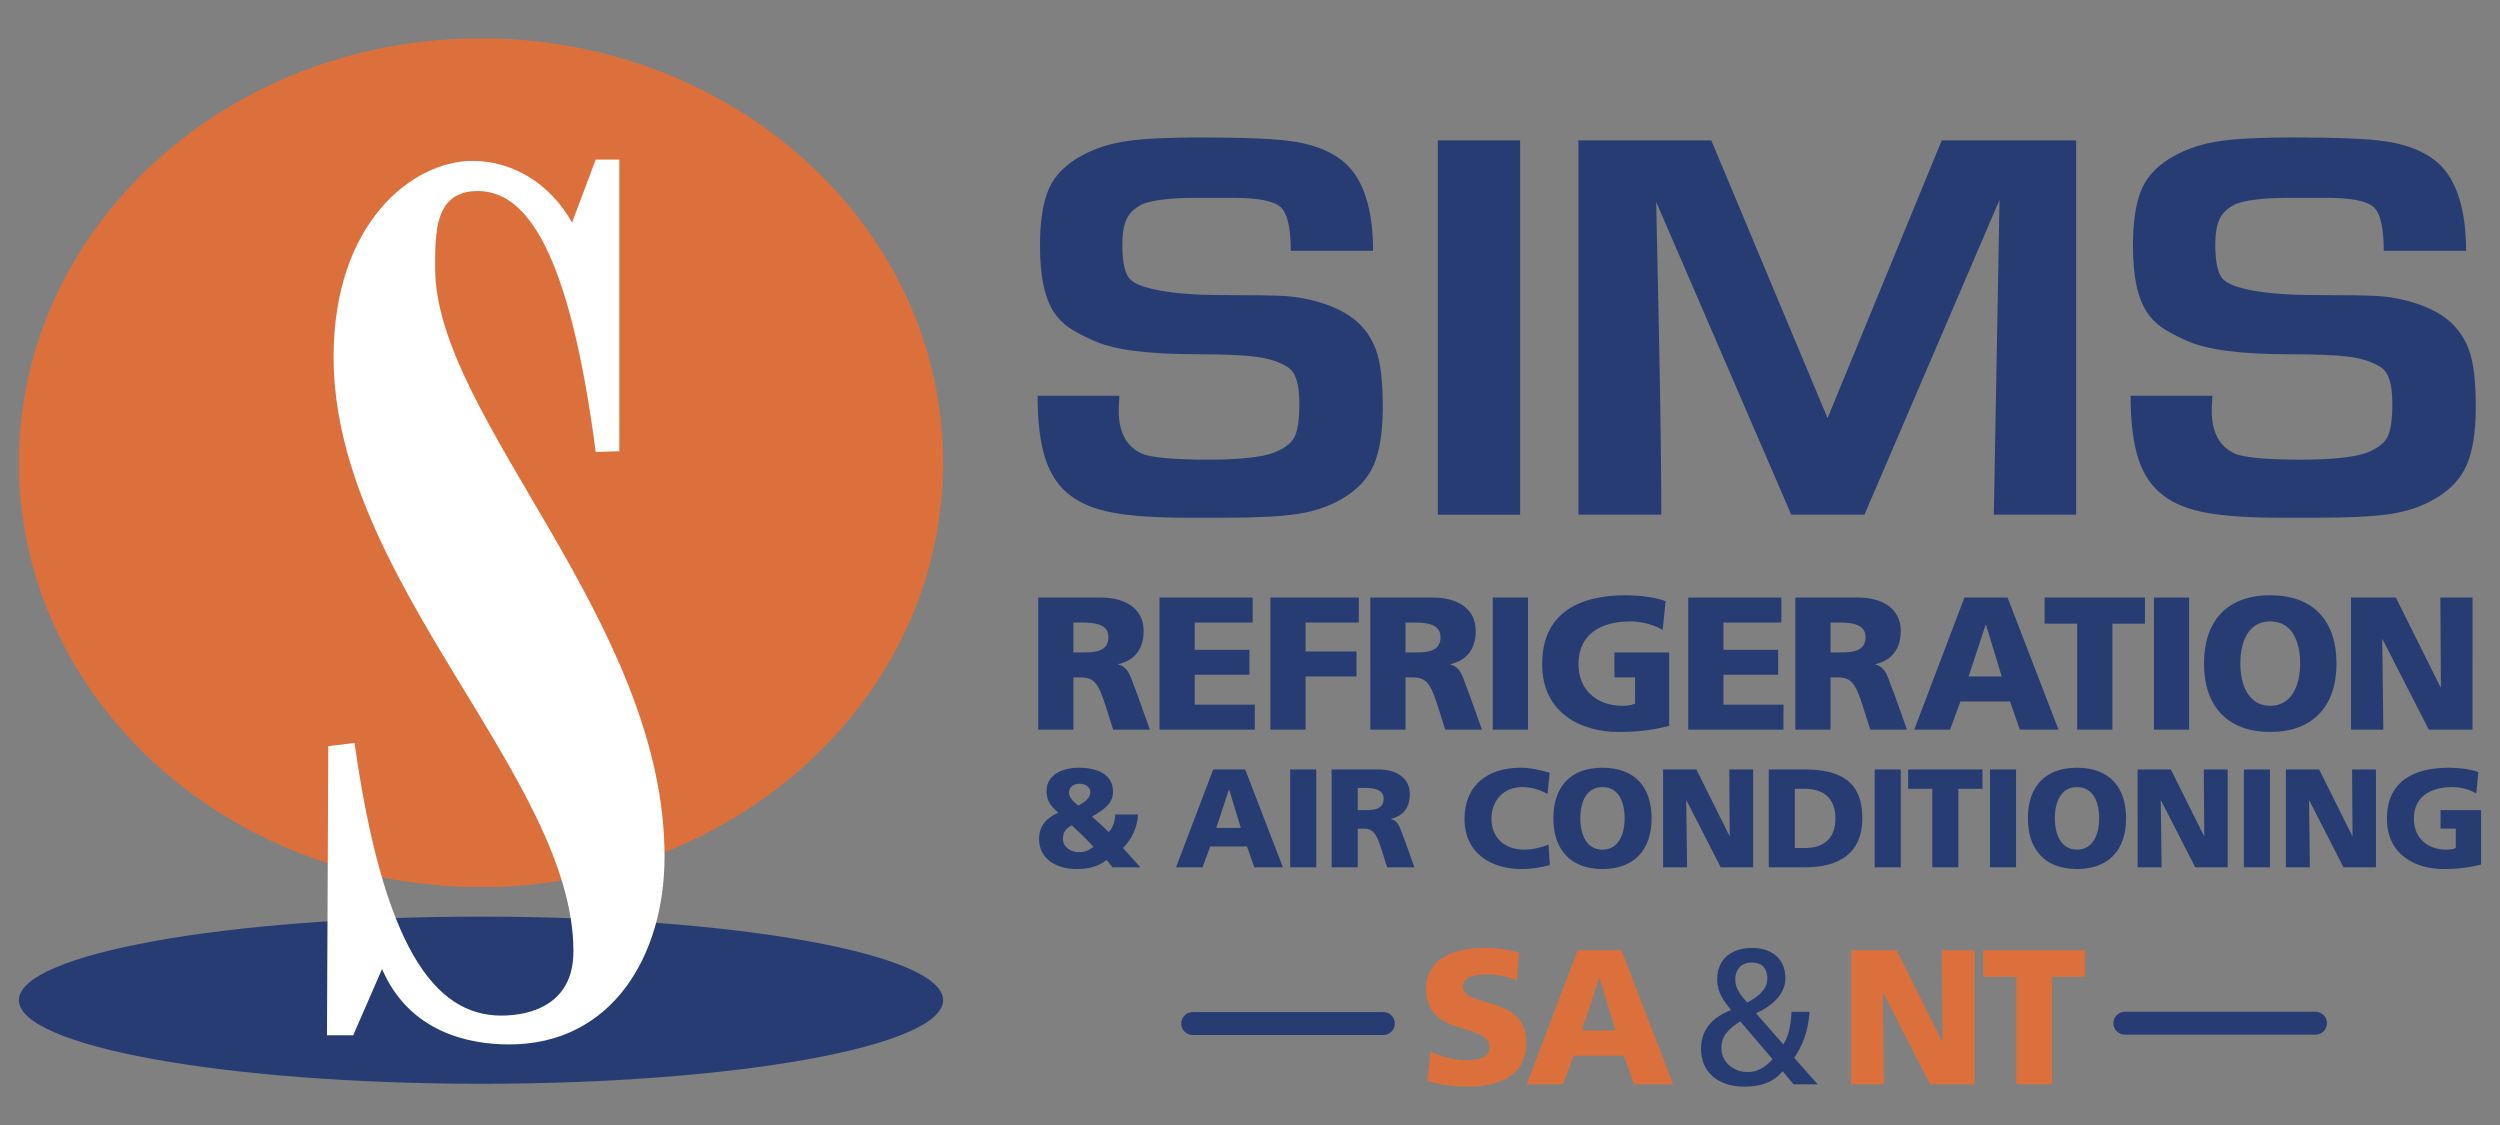
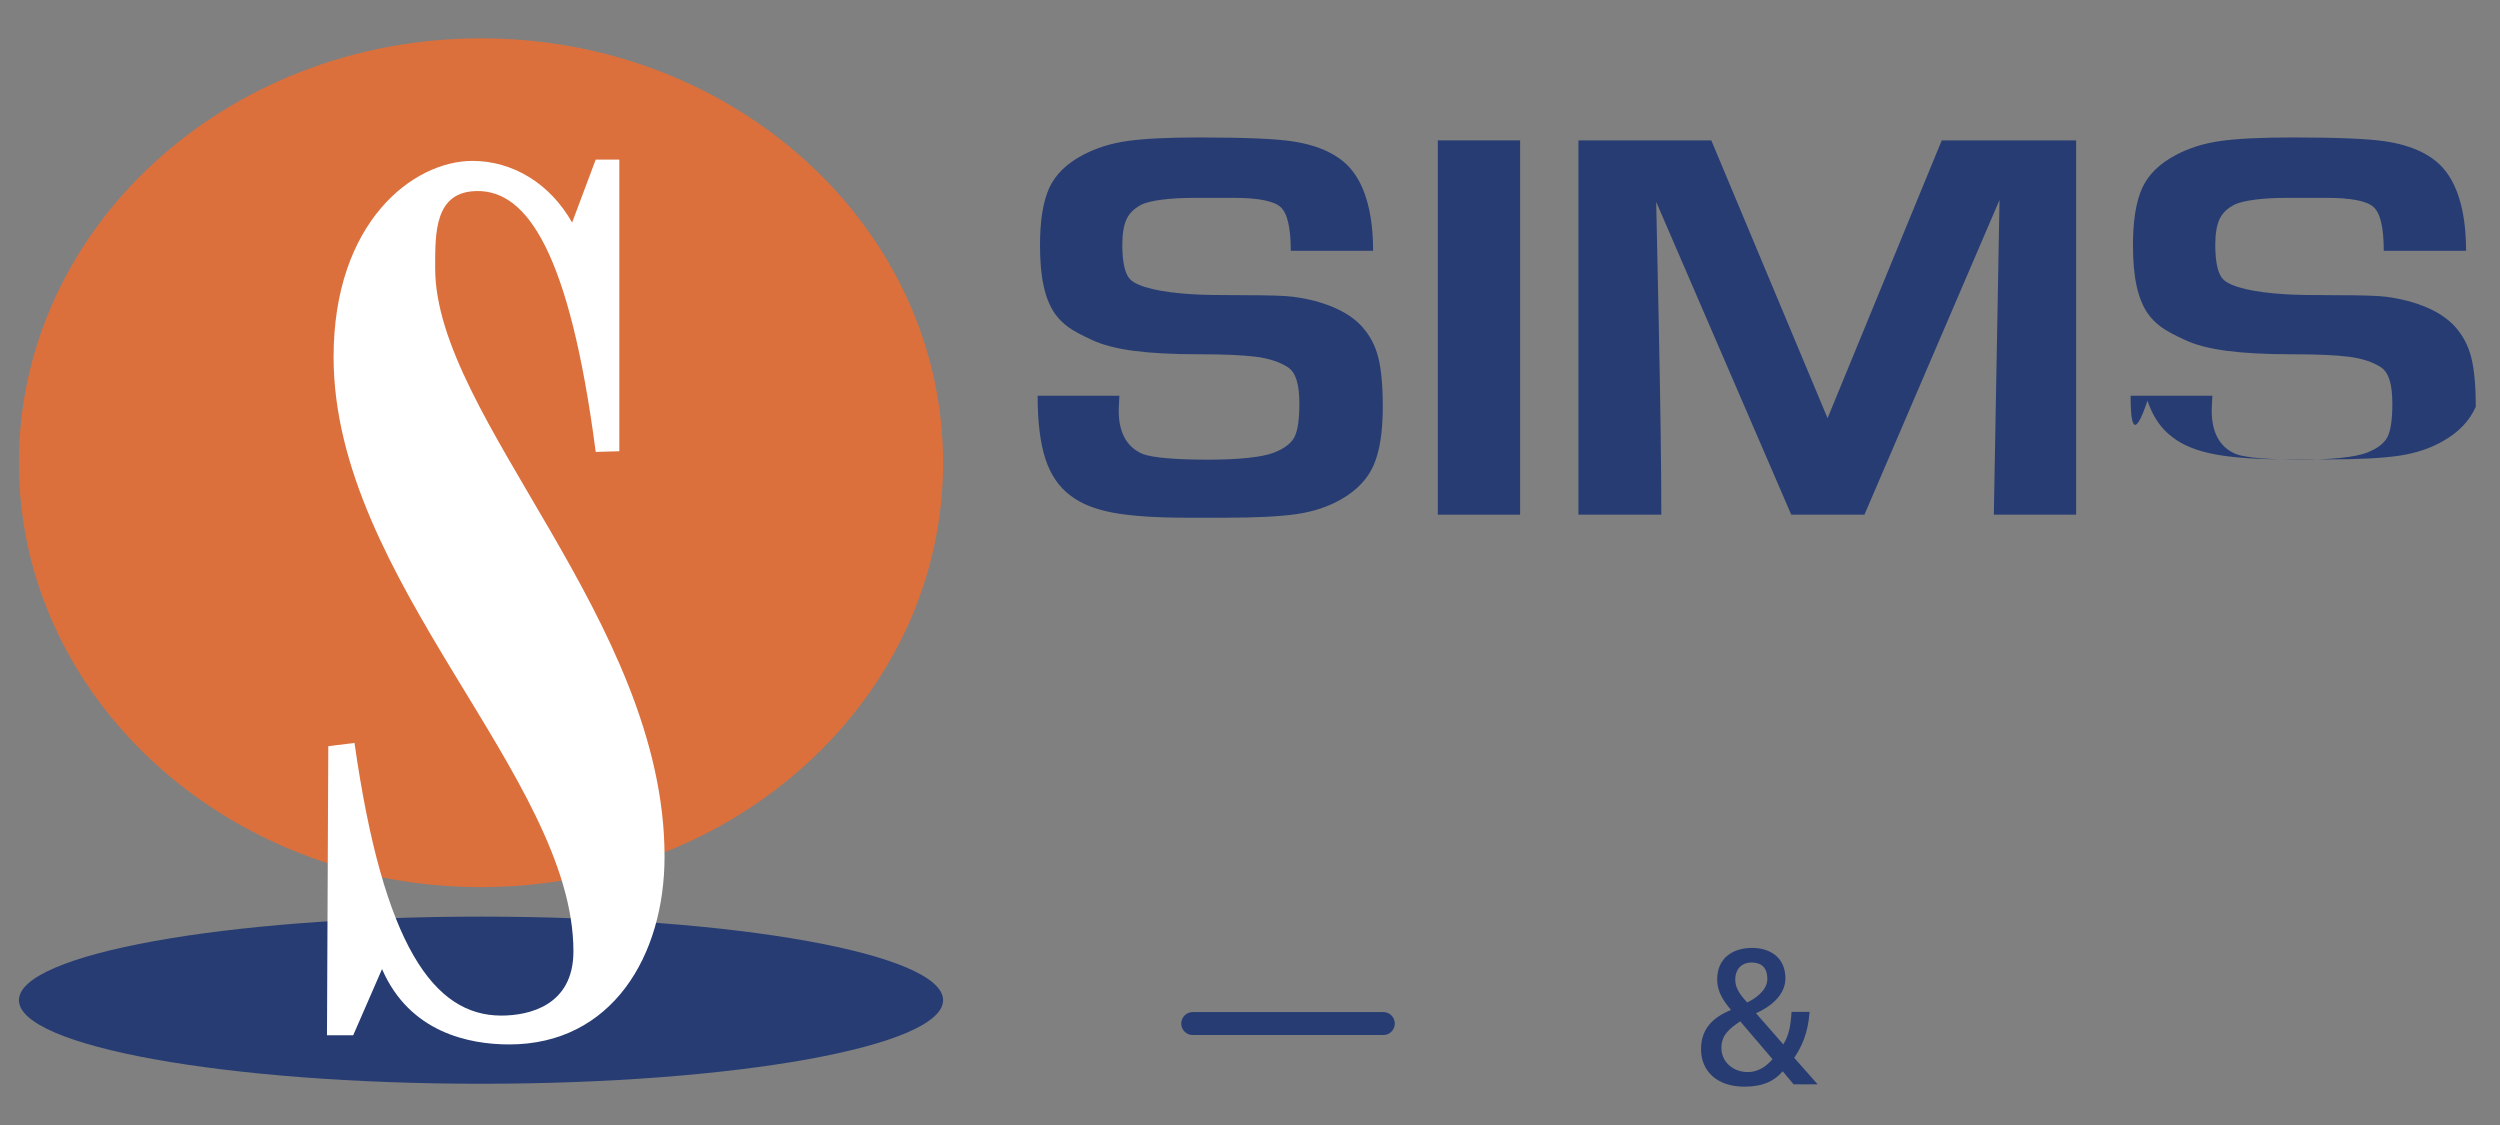
<svg xmlns="http://www.w3.org/2000/svg" version="1.1" x="0px" y="0px" width="300px" height="135px" viewBox="-2.271 -4.599 300 135" overflow="visible" enable-background="new -2.271 -4.599 300 135" xml:space="preserve">
  <rect x="-2.271" y="-4.599" width="300" height="135" fill="#808080" stroke="none" />
  <defs>
</defs>
  <path fill="#DB703D" d="M55.451,101.856c30.623,0,55.449-22.801,55.449-50.928C110.9,22.801,86.074,0,55.451,0  C24.826,0,0,22.801,0,50.928C0,79.055,24.826,101.856,55.451,101.856" />
  <path fill="#263C72" d="M55.451,125.452c30.623,0,55.449-4.49,55.449-10.029c0-5.537-24.826-10.027-55.449-10.027  C24.826,105.395,0,109.885,0,115.422C0,120.961,24.826,125.452,55.451,125.452" />
  <path fill="#FFFFFF" d="M36.967,119.631h3.146l3.461-7.943c3.303,7.629,10.467,9.045,15.26,9.045  c12.324,0,18.641-10.621,18.641-22.553c0-28.257-27.527-52.697-27.527-70.594c0-4.261-0.094-9.26,5.111-9.26  c5.887,0,11.01,7.236,14.156,31.304l2.832-0.079V14.551h-2.832l-2.832,7.552c-2.674-4.72-7.162-7.394-11.953-7.394  c-7.123,0-16.67,7.338-16.67,23.53c0,26.808,28.781,50.445,28.781,71.324c0,6.527-5.35,7.709-8.652,7.709  c-8.078,0-14.156-8.338-17.619-32.721l-3.145,0.395L36.967,119.631z" />
-   <path fill="#263C72" d="M253.402,42.888h9.811l-0.066,1.318c-0.066,1.454,0.146,2.661,0.641,3.623  c0.492,0.962,1.254,1.652,2.287,2.072c0.598,0.215,1.562,0.378,2.891,0.491c1.332,0.112,2.977,0.169,4.939,0.169  c1.818,0,3.408-0.073,4.771-0.22c1.363-0.146,2.383-0.352,3.061-0.615c1.264-0.488,2.092-1.115,2.484-1.881  c0.395-0.767,0.59-2.097,0.59-3.989c0-1.191-0.109-2.141-0.332-2.847c-0.221-0.71-0.564-1.219-1.029-1.531  c-0.998-0.644-2.285-1.066-3.859-1.268c-1.572-0.199-3.9-0.298-6.982-0.298c-3.059,0-5.631-0.14-7.717-0.417  c-2.082-0.278-3.756-0.72-5.02-1.325c-1.307-0.596-2.266-1.124-2.877-1.582c-0.609-0.458-1.125-0.985-1.545-1.582  c-0.6-0.877-1.041-1.981-1.332-3.309c-0.287-1.327-0.432-2.947-0.432-4.86c0-2.955,0.369-5.246,1.105-6.867  c0.738-1.62,2.092-2.946,4.066-3.98c1.586-0.84,3.377-1.399,5.379-1.677c2-0.278,4.863-0.417,8.588-0.417  c2.639,0,4.91,0.039,6.816,0.117s3.354,0.195,4.34,0.352c1.641,0.243,3.064,0.661,4.273,1.251c1.209,0.591,2.168,1.333,2.877,2.233  c0.83,1.035,1.459,2.364,1.887,3.99c0.428,1.624,0.641,3.511,0.641,5.659h-9.877c0-2.772-0.41-4.525-1.23-5.257  c-0.82-0.731-2.703-1.098-5.652-1.098h-4.623c-1.475,0-2.758,0.068-3.85,0.205s-1.92,0.326-2.484,0.571  c-0.9,0.449-1.52,1.039-1.863,1.771c-0.344,0.733-0.516,1.764-0.516,3.089c0,1.065,0.08,1.942,0.242,2.637  c0.158,0.691,0.395,1.195,0.707,1.507c0.453,0.458,1.334,0.844,2.643,1.157c1.309,0.311,2.971,0.526,4.988,0.643  c1.129,0.068,3.162,0.103,6.094,0.103s4.875,0.062,5.828,0.188c1.795,0.236,3.406,0.655,4.83,1.26  c1.424,0.606,2.557,1.368,3.4,2.284c0.963,1.055,1.627,2.301,1.986,3.742c0.361,1.438,0.541,3.408,0.541,5.907  c0,2.997-0.365,5.329-1.09,6.998c-0.727,1.669-2.02,3.036-3.885,4.099c-1.539,0.889-3.309,1.482-5.309,1.779  c-2.002,0.297-4.908,0.445-8.723,0.445h-4.424c-3.801,0-6.783-0.202-8.945-0.606c-2.16-0.405-3.857-1.086-5.086-2.042  c-1.385-1.024-2.393-2.493-3.02-4.398C253.715,48.571,253.402,46.041,253.402,42.888" />
+   <path fill="#263C72" d="M253.402,42.888h9.811l-0.066,1.318c-0.066,1.454,0.146,2.661,0.641,3.623  c0.492,0.962,1.254,1.652,2.287,2.072c0.598,0.215,1.562,0.378,2.891,0.491c1.332,0.112,2.977,0.169,4.939,0.169  c1.818,0,3.408-0.073,4.771-0.22c1.363-0.146,2.383-0.352,3.061-0.615c1.264-0.488,2.092-1.115,2.484-1.881  c0.395-0.767,0.59-2.097,0.59-3.989c0-1.191-0.109-2.141-0.332-2.847c-0.221-0.71-0.564-1.219-1.029-1.531  c-0.998-0.644-2.285-1.066-3.859-1.268c-1.572-0.199-3.9-0.298-6.982-0.298c-3.059,0-5.631-0.14-7.717-0.417  c-2.082-0.278-3.756-0.72-5.02-1.325c-1.307-0.596-2.266-1.124-2.877-1.582c-0.609-0.458-1.125-0.985-1.545-1.582  c-0.6-0.877-1.041-1.981-1.332-3.309c-0.287-1.327-0.432-2.947-0.432-4.86c0-2.955,0.369-5.246,1.105-6.867  c0.738-1.62,2.092-2.946,4.066-3.98c1.586-0.84,3.377-1.399,5.379-1.677c2-0.278,4.863-0.417,8.588-0.417  c2.639,0,4.91,0.039,6.816,0.117s3.354,0.195,4.34,0.352c1.641,0.243,3.064,0.661,4.273,1.251c1.209,0.591,2.168,1.333,2.877,2.233  c0.83,1.035,1.459,2.364,1.887,3.99c0.428,1.624,0.641,3.511,0.641,5.659h-9.877c0-2.772-0.41-4.525-1.23-5.257  c-0.82-0.731-2.703-1.098-5.652-1.098h-4.623c-1.475,0-2.758,0.068-3.85,0.205s-1.92,0.326-2.484,0.571  c-0.9,0.449-1.52,1.039-1.863,1.771c-0.344,0.733-0.516,1.764-0.516,3.089c0,1.065,0.08,1.942,0.242,2.637  c0.158,0.691,0.395,1.195,0.707,1.507c0.453,0.458,1.334,0.844,2.643,1.157c1.309,0.311,2.971,0.526,4.988,0.643  c1.129,0.068,3.162,0.103,6.094,0.103s4.875,0.062,5.828,0.188c1.795,0.236,3.406,0.655,4.83,1.26  c1.424,0.606,2.557,1.368,3.4,2.284c0.963,1.055,1.627,2.301,1.986,3.742c0.361,1.438,0.541,3.408,0.541,5.907  c-0.727,1.669-2.02,3.036-3.885,4.099c-1.539,0.889-3.309,1.482-5.309,1.779  c-2.002,0.297-4.908,0.445-8.723,0.445h-4.424c-3.801,0-6.783-0.202-8.945-0.606c-2.16-0.405-3.857-1.086-5.086-2.042  c-1.385-1.024-2.393-2.493-3.02-4.398C253.715,48.571,253.402,46.041,253.402,42.888" />
  <path fill="#263C72" d="M187.141,57.162V12.247h15.945l13.951,33.334l13.701-33.334h16.127v44.916h-9.877l0.684-37.772  l-16.211,37.772h-8.781l-16.209-37.538c0,0,0.102,4.853,0.307,14.56c0.203,9.706,0.307,17.366,0.307,22.978H187.141z" />
  <rect x="170.266" y="12.247" fill="#263C72" width="9.877" height="44.916" />
  <path fill="#263C72" d="M122.244,42.888h9.811l-0.066,1.318c-0.068,1.454,0.146,2.661,0.639,3.623  c0.492,0.962,1.256,1.652,2.285,2.072c0.602,0.215,1.564,0.378,2.893,0.491c1.332,0.112,2.979,0.169,4.941,0.169  c1.816,0,3.408-0.073,4.771-0.22c1.363-0.146,2.383-0.352,3.059-0.615c1.264-0.488,2.092-1.115,2.486-1.881  c0.393-0.767,0.59-2.097,0.59-3.989c0-1.191-0.109-2.141-0.334-2.847c-0.221-0.71-0.564-1.219-1.029-1.531  c-0.998-0.644-2.283-1.066-3.857-1.268c-1.574-0.199-3.9-0.298-6.984-0.298c-3.059,0-5.631-0.14-7.713-0.417  c-2.086-0.278-3.758-0.72-5.023-1.325c-1.307-0.596-2.266-1.124-2.877-1.582c-0.609-0.458-1.125-0.985-1.545-1.582  c-0.6-0.877-1.041-1.981-1.33-3.309c-0.289-1.327-0.432-2.947-0.432-4.86c0-2.955,0.367-5.246,1.105-6.867  c0.736-1.62,2.092-2.946,4.064-3.98c1.586-0.84,3.379-1.399,5.379-1.677c2.002-0.278,4.863-0.417,8.588-0.417  c2.639,0,4.91,0.039,6.816,0.117c1.908,0.078,3.355,0.195,4.34,0.352c1.641,0.243,3.064,0.661,4.273,1.251  c1.209,0.591,2.168,1.333,2.877,2.233c0.83,1.035,1.459,2.364,1.887,3.99c0.428,1.624,0.641,3.511,0.641,5.659h-9.877  c0-2.772-0.41-4.525-1.23-5.257c-0.82-0.731-2.703-1.098-5.652-1.098h-4.623c-1.475,0-2.758,0.068-3.85,0.205  s-1.922,0.326-2.486,0.571c-0.896,0.449-1.518,1.039-1.859,1.771c-0.346,0.733-0.516,1.764-0.516,3.089  c0,1.065,0.08,1.942,0.24,2.637c0.16,0.691,0.395,1.195,0.707,1.507c0.453,0.458,1.336,0.844,2.643,1.157  c1.309,0.311,2.973,0.526,4.988,0.643c1.129,0.068,3.162,0.103,6.094,0.103s4.875,0.062,5.828,0.188  c1.797,0.236,3.406,0.655,4.83,1.26c1.424,0.606,2.559,1.368,3.4,2.284c0.963,1.055,1.627,2.301,1.988,3.742  c0.357,1.438,0.539,3.408,0.539,5.907c0,2.997-0.363,5.329-1.09,6.998c-0.725,1.669-2.02,3.036-3.881,4.099  c-1.541,0.889-3.312,1.482-5.314,1.779c-2,0.297-4.906,0.445-8.719,0.445h-4.424c-3.803,0-6.783-0.202-8.945-0.606  c-2.162-0.405-3.857-1.086-5.088-2.042c-1.387-1.024-2.393-2.493-3.02-4.398C122.557,48.571,122.244,46.041,122.244,42.888" />
-   <path fill="#263C72" d="M279.848,82.961h3.883l-0.135-10.836h0.045l5.543,10.836h5.248V67.107h-3.861l0.068,10.767h-0.045  l-5.361-10.767h-5.385V82.961z M266.57,75.034c0-2.75,1.021-5.065,3.588-5.065s3.59,2.315,3.59,5.065  c0,2.613-1.023,5.066-3.59,5.066S266.57,77.647,266.57,75.034 M262.207,75.034c0,5.043,2.771,8.201,7.951,8.201  s7.951-3.158,7.951-8.201c0-5.087-2.725-8.2-7.951-8.2C264.934,66.833,262.207,69.946,262.207,75.034 M256.199,82.961h4.225V67.107  h-4.225V82.961z M246.99,82.961h4.225v-12.72h3.908v-3.134h-12.041v3.134h3.908V82.961z M237.936,76.579h-3.977l2.045-6.201h0.045  L237.936,76.579z M227.439,82.961h4.295l1.248-3.385h5.951l1.182,3.385h4.635l-6.111-15.854h-5.18L227.439,82.961z M217.393,70.104  h1.111c1.615,0,3.09,0.273,3.09,1.75c0,1.795-1.727,1.84-3.09,1.84h-1.111V70.104z M213.166,82.961h4.227v-6.27h0.885  c1.568,0,2.113,0.682,2.977,3.408l0.908,2.861h4.406l-1.543-4.314c-0.795-1.932-0.887-3.137-2.25-3.5v-0.045  c2.045-0.477,3.045-1.887,3.045-3.998c0-2.726-2.295-3.997-5.111-3.997h-7.543V82.961z M200.318,82.961h11.426v-2.998h-7.201v-3.59  h6.566v-2.998h-6.566v-3.271h6.951v-2.998h-11.176V82.961z M198.029,73.694h-6.566v2.998h2.477v3.135  c-0.387,0.182-0.932,0.273-1.5,0.273c-3.09,0-5.293-1.885-5.293-4.998c0-3.703,2.818-5.133,6.246-5.133c1,0,2.545,0.249,3.863,1.022  l0.34-3.453c-1.543-0.591-3.748-0.705-4.793-0.705c-5.814,0-10.018,2.294-10.018,8.269c0,5.998,4.885,8.133,9.109,8.133  c1.453,0,3.453-0.045,6.135-0.727V73.694z M176.863,82.961h4.225V67.107h-4.225V82.961z M166.389,70.104h1.113  c1.611,0,3.09,0.273,3.09,1.75c0,1.795-1.727,1.84-3.09,1.84h-1.113V70.104z M162.164,82.961h4.225v-6.27h0.885  c1.568,0,2.113,0.682,2.977,3.408l0.908,2.861h4.408l-1.545-4.314c-0.797-1.932-0.887-3.137-2.25-3.5v-0.045  c2.045-0.477,3.045-1.887,3.045-3.998c0-2.726-2.295-3.997-5.111-3.997h-7.541V82.961z M150.176,82.961h4.223v-6.383h6.111v-3  h-6.111v-3.474h6.387v-2.998h-10.609V82.961z M136.871,82.961h11.428v-2.998h-7.201v-3.59h6.564v-2.998h-6.564v-3.271h6.951v-2.998  h-11.178V82.961z M126.537,70.104h1.115c1.611,0,3.088,0.273,3.088,1.75c0,1.795-1.725,1.84-3.088,1.84h-1.115V70.104z   M122.314,82.961h4.223v-6.27h0.889c1.566,0,2.111,0.682,2.975,3.408l0.908,2.861h4.406l-1.543-4.314  c-0.797-1.932-0.887-3.137-2.248-3.5v-0.045c2.043-0.477,3.043-1.887,3.043-3.998c0-2.726-2.295-3.997-5.111-3.997h-7.541V82.961z" />
-   <path fill="#DB703D" d="M230.75,109.426l0.07,10.934h-0.047l-5.443-10.934h-5.465v16.098h3.943l-0.139-11h0.045l5.629,11h5.326  v-16.098H230.75z M235.719,109.426v3.184h3.967v12.914h4.291V112.61h3.965v-3.184H235.719z" />
  <path fill="#263C72" d="M205.957,112.977c0-1.383,0.877-2.076,1.938-2.076c1.107,0,1.914,0.51,1.914,1.986  c0,1.359-1.453,2.352-2.422,2.812C206.695,114.938,205.957,114.063,205.957,112.977 M204.297,121.143  c0-1.592,1.037-2.352,2.26-3.184l3.875,4.545c-0.508,0.576-1.477,1.545-2.977,1.545  C205.795,124.049,204.297,122.918,204.297,121.143 M212.715,116.831c-0.115,1.844-0.369,2.906-0.992,3.896l-3.275-3.736  c1.707-0.76,3.529-2.145,3.529-4.197c0-2.535-1.893-3.645-3.99-3.645c-2.307,0-4.197,1.201-4.197,3.783  c0,1.545,0.807,2.629,1.66,3.666c-2.168,0.879-3.598,2.262-3.598,4.707c0,2.699,2.008,4.496,5.189,4.496  c2.053,0,3.459-0.529,4.613-1.844l1.314,1.568h2.883l-2.814-3.184c0.924-1.406,1.639-2.906,1.846-5.512H212.715z" />
-   <path fill="#DB703D" d="M191.588,119.045h-4.035l2.074-6.297h0.049L191.588,119.045z M180.934,125.524h4.357l1.27-3.436h6.041  l1.201,3.436h4.705l-6.205-16.098h-5.258L180.934,125.524z M169.016,125.11c1.43,0.463,3.299,0.691,4.799,0.691  c3.574,0,7.08-1.129,7.08-5.305c0-5.811-7.611-4.059-7.611-6.664c0-1.406,1.799-1.5,2.883-1.5c1.223,0,2.467,0.232,3.574,0.738  l0.277-3.322c-1.084-0.369-2.605-0.6-4.152-0.6c-3.229,0-7.01,1.062-7.01,4.938c0,5.857,7.609,3.967,7.609,6.963  c0,1.293-1.291,1.57-2.65,1.57c-1.777,0-3.322-0.461-4.43-1.062L169.016,125.11z" />
  <line fill="none" stroke="#263C72" stroke-width="2.751" stroke-linecap="round" x1="163.727" y1="118.227" x2="140.855" y2="118.227" />
-   <line fill="none" stroke="#263C72" stroke-width="2.751" stroke-linecap="round" x1="275.584" y1="118.186" x2="252.713" y2="118.186" />
-   <path fill="#263C72" d="M295.457,92.614h-4.865v2.223h1.834v2.324c-0.285,0.133-0.689,0.201-1.109,0.201  c-2.291,0-3.924-1.396-3.924-3.705c0-2.742,2.088-3.805,4.629-3.805c0.742,0,1.885,0.186,2.863,0.76l0.25-2.561  c-1.143-0.438-2.775-0.521-3.551-0.521c-4.309,0-7.424,1.701-7.424,6.127c0,4.445,3.621,6.027,6.752,6.027  c1.076,0,2.559-0.033,4.545-0.537V92.614z M272.035,99.483h2.879l-0.102-8.029h0.033l4.107,8.029h3.889v-11.75h-2.861l0.051,7.98  h-0.033l-3.973-7.98h-3.99V99.483z M266.992,99.483h3.133v-11.75h-3.133V99.483z M254.242,99.483h2.879l-0.102-8.029h0.033  l4.109,8.029h3.887v-11.75h-2.861l0.051,7.98h-0.035l-3.973-7.98h-3.988V99.483z M244.309,93.608c0-2.037,0.756-3.756,2.658-3.756  s2.662,1.719,2.662,3.756c0,1.936-0.76,3.754-2.662,3.754S244.309,95.543,244.309,93.608 M241.074,93.608  c0,3.736,2.055,6.076,5.893,6.076s5.893-2.34,5.893-6.076c0-3.771-2.02-6.078-5.893-6.078  C243.096,87.53,241.074,89.836,241.074,93.608 M236.525,99.483h3.131v-11.75h-3.131V99.483z M229.6,99.483h3.131v-9.428h2.896  v-2.322h-8.922v2.322h2.895V99.483z M222.689,99.483h3.133v-11.75h-3.133V99.483z M213.111,90.055h1.213  c2.289,0,3.654,1.213,3.654,3.553s-1.314,3.553-3.654,3.553h-1.213V90.055z M209.98,99.483h4.277c4.006,0,6.951-1.531,6.951-5.926  c0-4.545-2.861-5.824-6.951-5.824h-4.277V99.483z M197.299,99.483h2.879l-0.1-8.029h0.033l4.107,8.029h3.889v-11.75h-2.863  l0.053,7.98h-0.033l-3.973-7.98h-3.992V99.483z M187.367,93.608c0-2.037,0.756-3.756,2.658-3.756s2.66,1.719,2.66,3.756  c0,1.936-0.758,3.754-2.66,3.754S187.367,95.543,187.367,93.608 M184.135,93.608c0,3.736,2.053,6.076,5.891,6.076  c3.84,0,5.893-2.34,5.893-6.076c0-3.771-2.02-6.078-5.893-6.078C186.154,87.53,184.135,89.836,184.135,93.608 M183.553,96.756  c-0.857,0.336-1.902,0.605-2.928,0.605c-2.291,0-3.922-1.396-3.922-3.705c0-2.188,1.447-3.805,3.67-3.805  c1.076,0,2.053,0.271,3.062,0.826l0.254-2.543c-1.129-0.336-2.291-0.605-3.486-0.605c-3.871,0-6.732,2.037-6.732,6.127  c0,4.445,3.619,6.027,6.748,6.027c1.602,0,2.594-0.252,3.486-0.471L183.553,96.756z M160.656,89.954h0.826  c1.195,0,2.289,0.203,2.289,1.297c0,1.33-1.279,1.363-2.289,1.363h-0.826V89.954z M157.525,99.483h3.131v-4.646h0.658  c1.16,0,1.564,0.506,2.205,2.525l0.672,2.121h3.268l-1.145-3.199c-0.59-1.43-0.658-2.322-1.668-2.592v-0.035  c1.516-0.352,2.258-1.396,2.258-2.961c0-2.02-1.703-2.963-3.789-2.963h-5.59V99.483z M152.551,99.483h3.131v-11.75h-3.131V99.483z   M146.629,94.752h-2.947l1.516-4.596h0.033L146.629,94.752z M138.852,99.483h3.18l0.926-2.508h4.412l0.875,2.508h3.434l-4.527-11.75  h-3.838L138.852,99.483z M126.006,90.493c0-0.588,0.523-1.043,1.246-1.043s1.312,0.354,1.312,1.043c0,0.775-0.859,1.246-1.432,1.584  C126.662,91.706,126.006,91.167,126.006,90.493 M125.283,96.049c0-0.842,0.402-1.264,1.061-1.617  c0.891,0.826,1.766,1.668,2.609,2.594c-0.59,0.438-1.078,0.639-1.785,0.639C126.225,97.665,125.283,97.059,125.283,96.049   M131.562,93.135c-0.035,0.76-0.236,1.533-0.775,2.123c-0.656-0.641-1.33-1.264-2.02-1.869c1.244-0.725,2.525-1.482,2.525-2.963  c0-2.189-2.021-2.896-4.074-2.896c-1.852,0-3.906,0.742-3.906,2.812c0,1.027,0.471,1.836,1.414,2.574  c-1.449,0.674-2.307,1.566-2.307,3.199c0,2.424,2.205,3.568,4.445,3.568c1.279,0,2.643-0.219,3.652-1.094  c0.252,0.27,0.471,0.572,0.707,0.893h3.35l-2.086-2.322c1.094-1.08,1.732-2.525,1.801-4.025H131.562z" />
</svg>